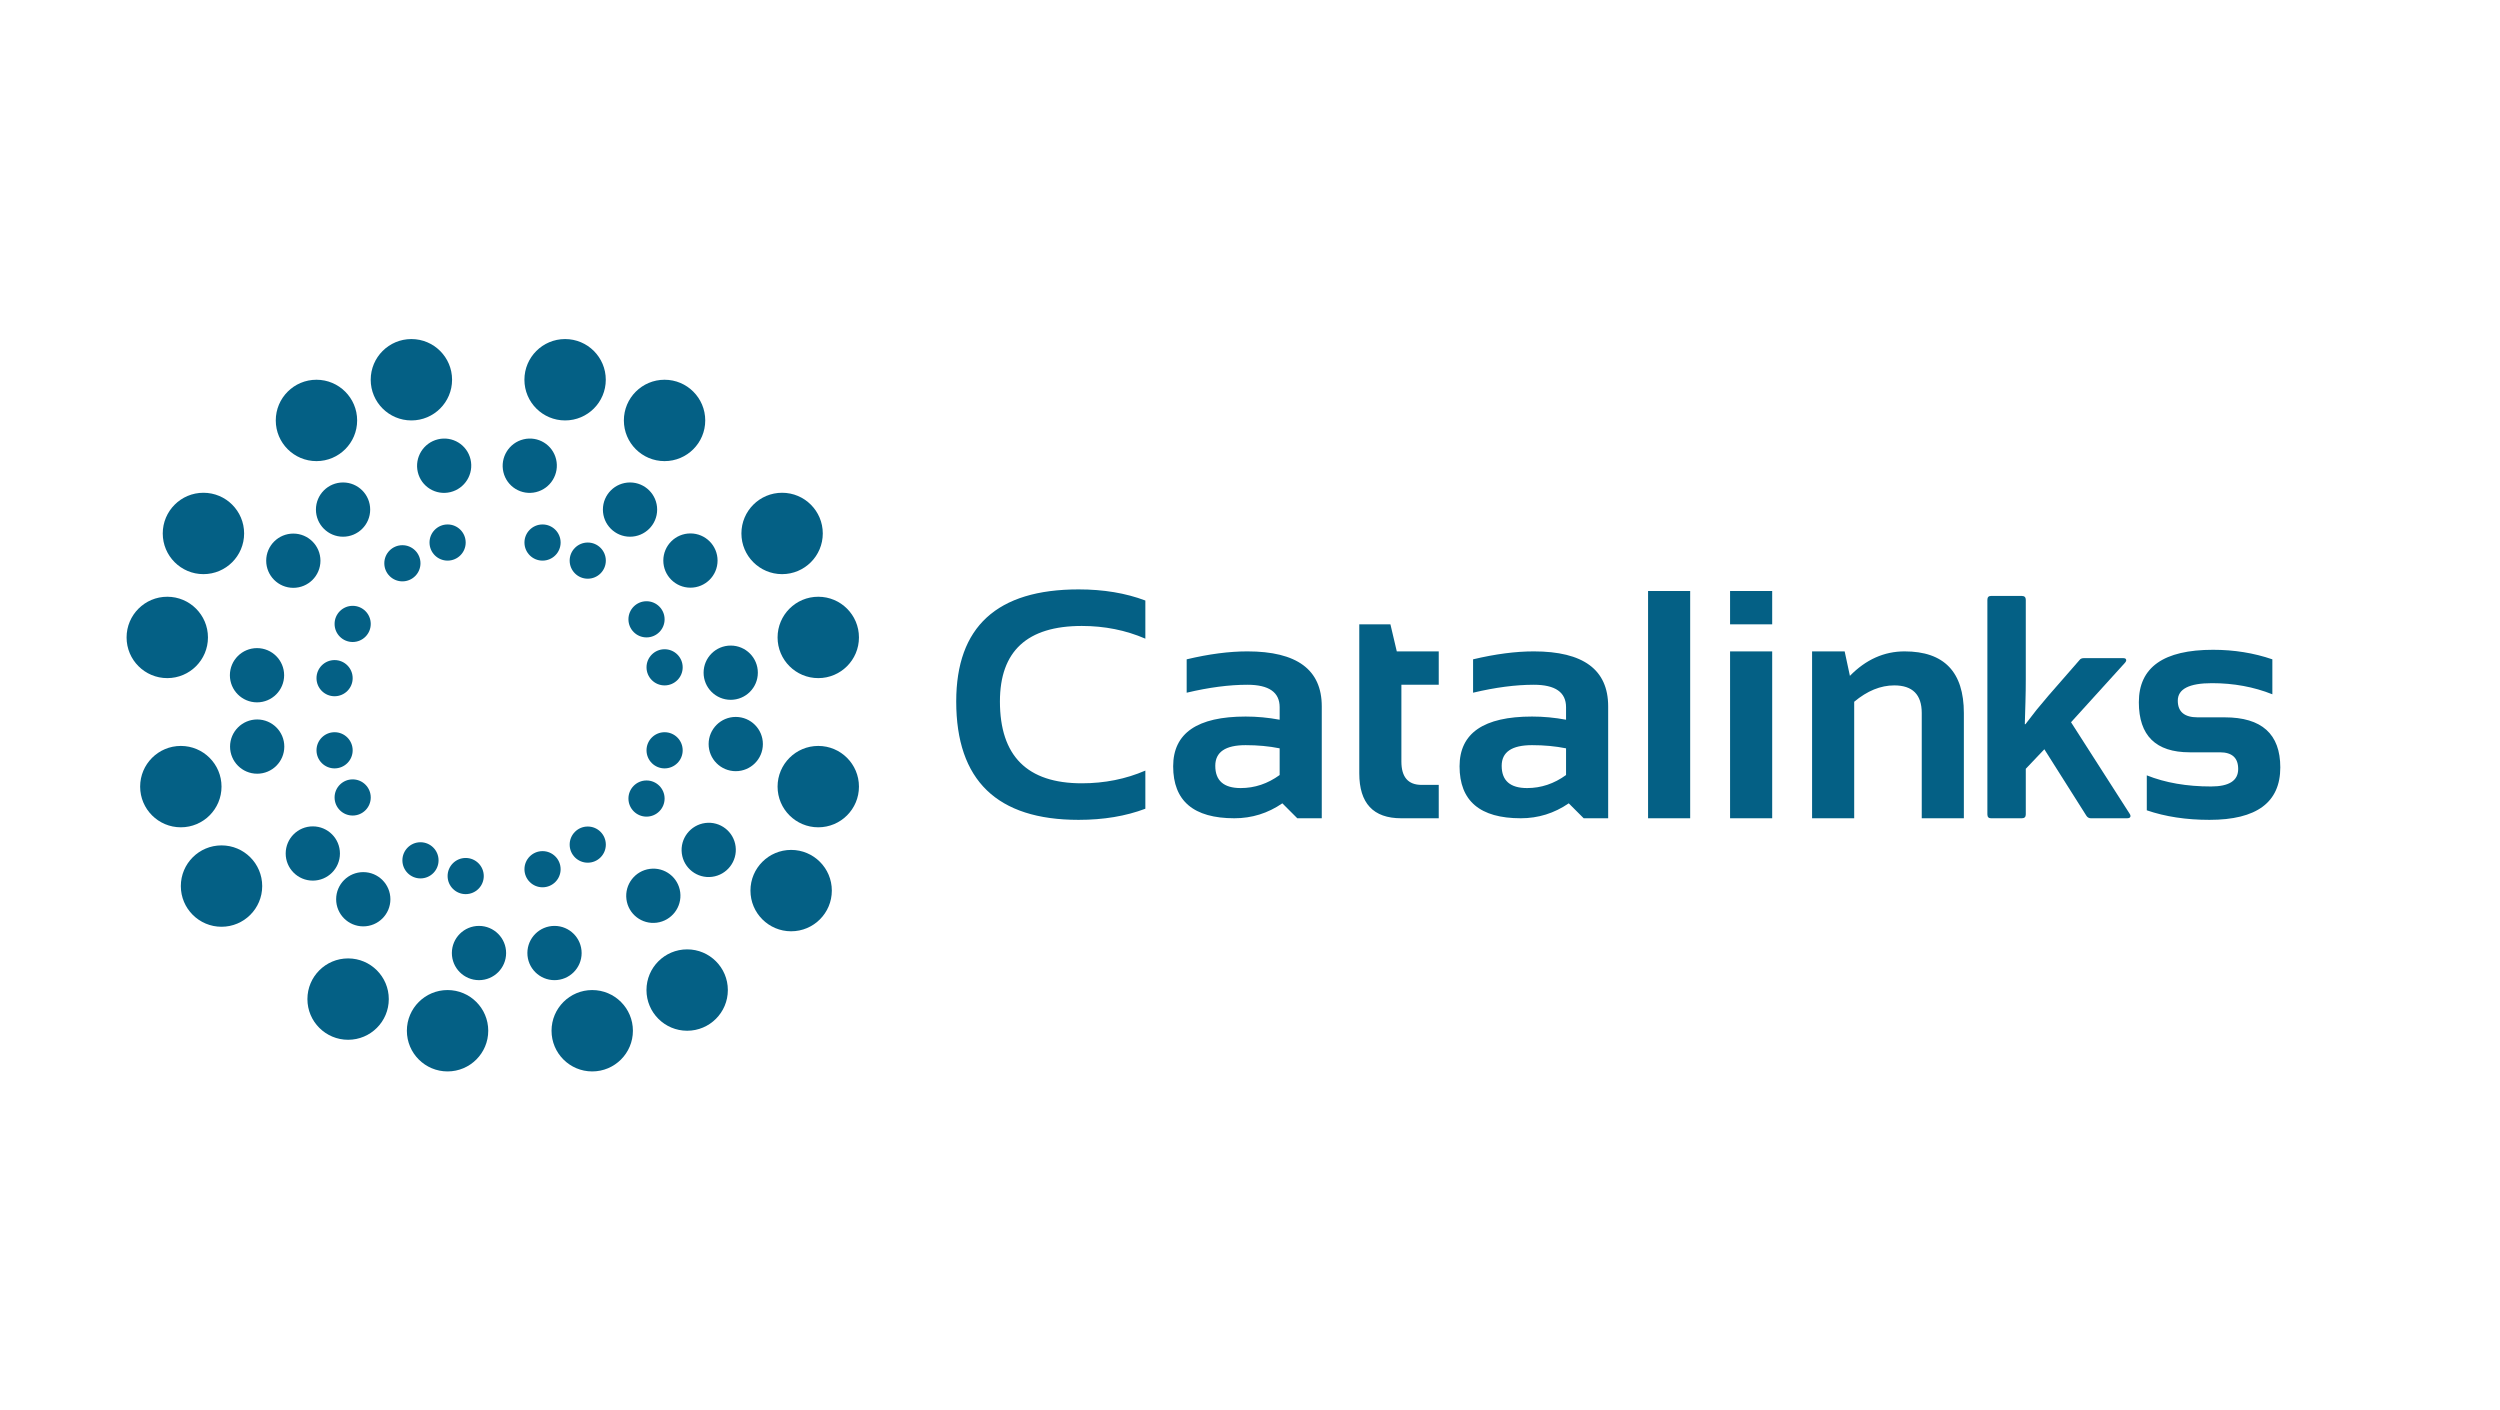
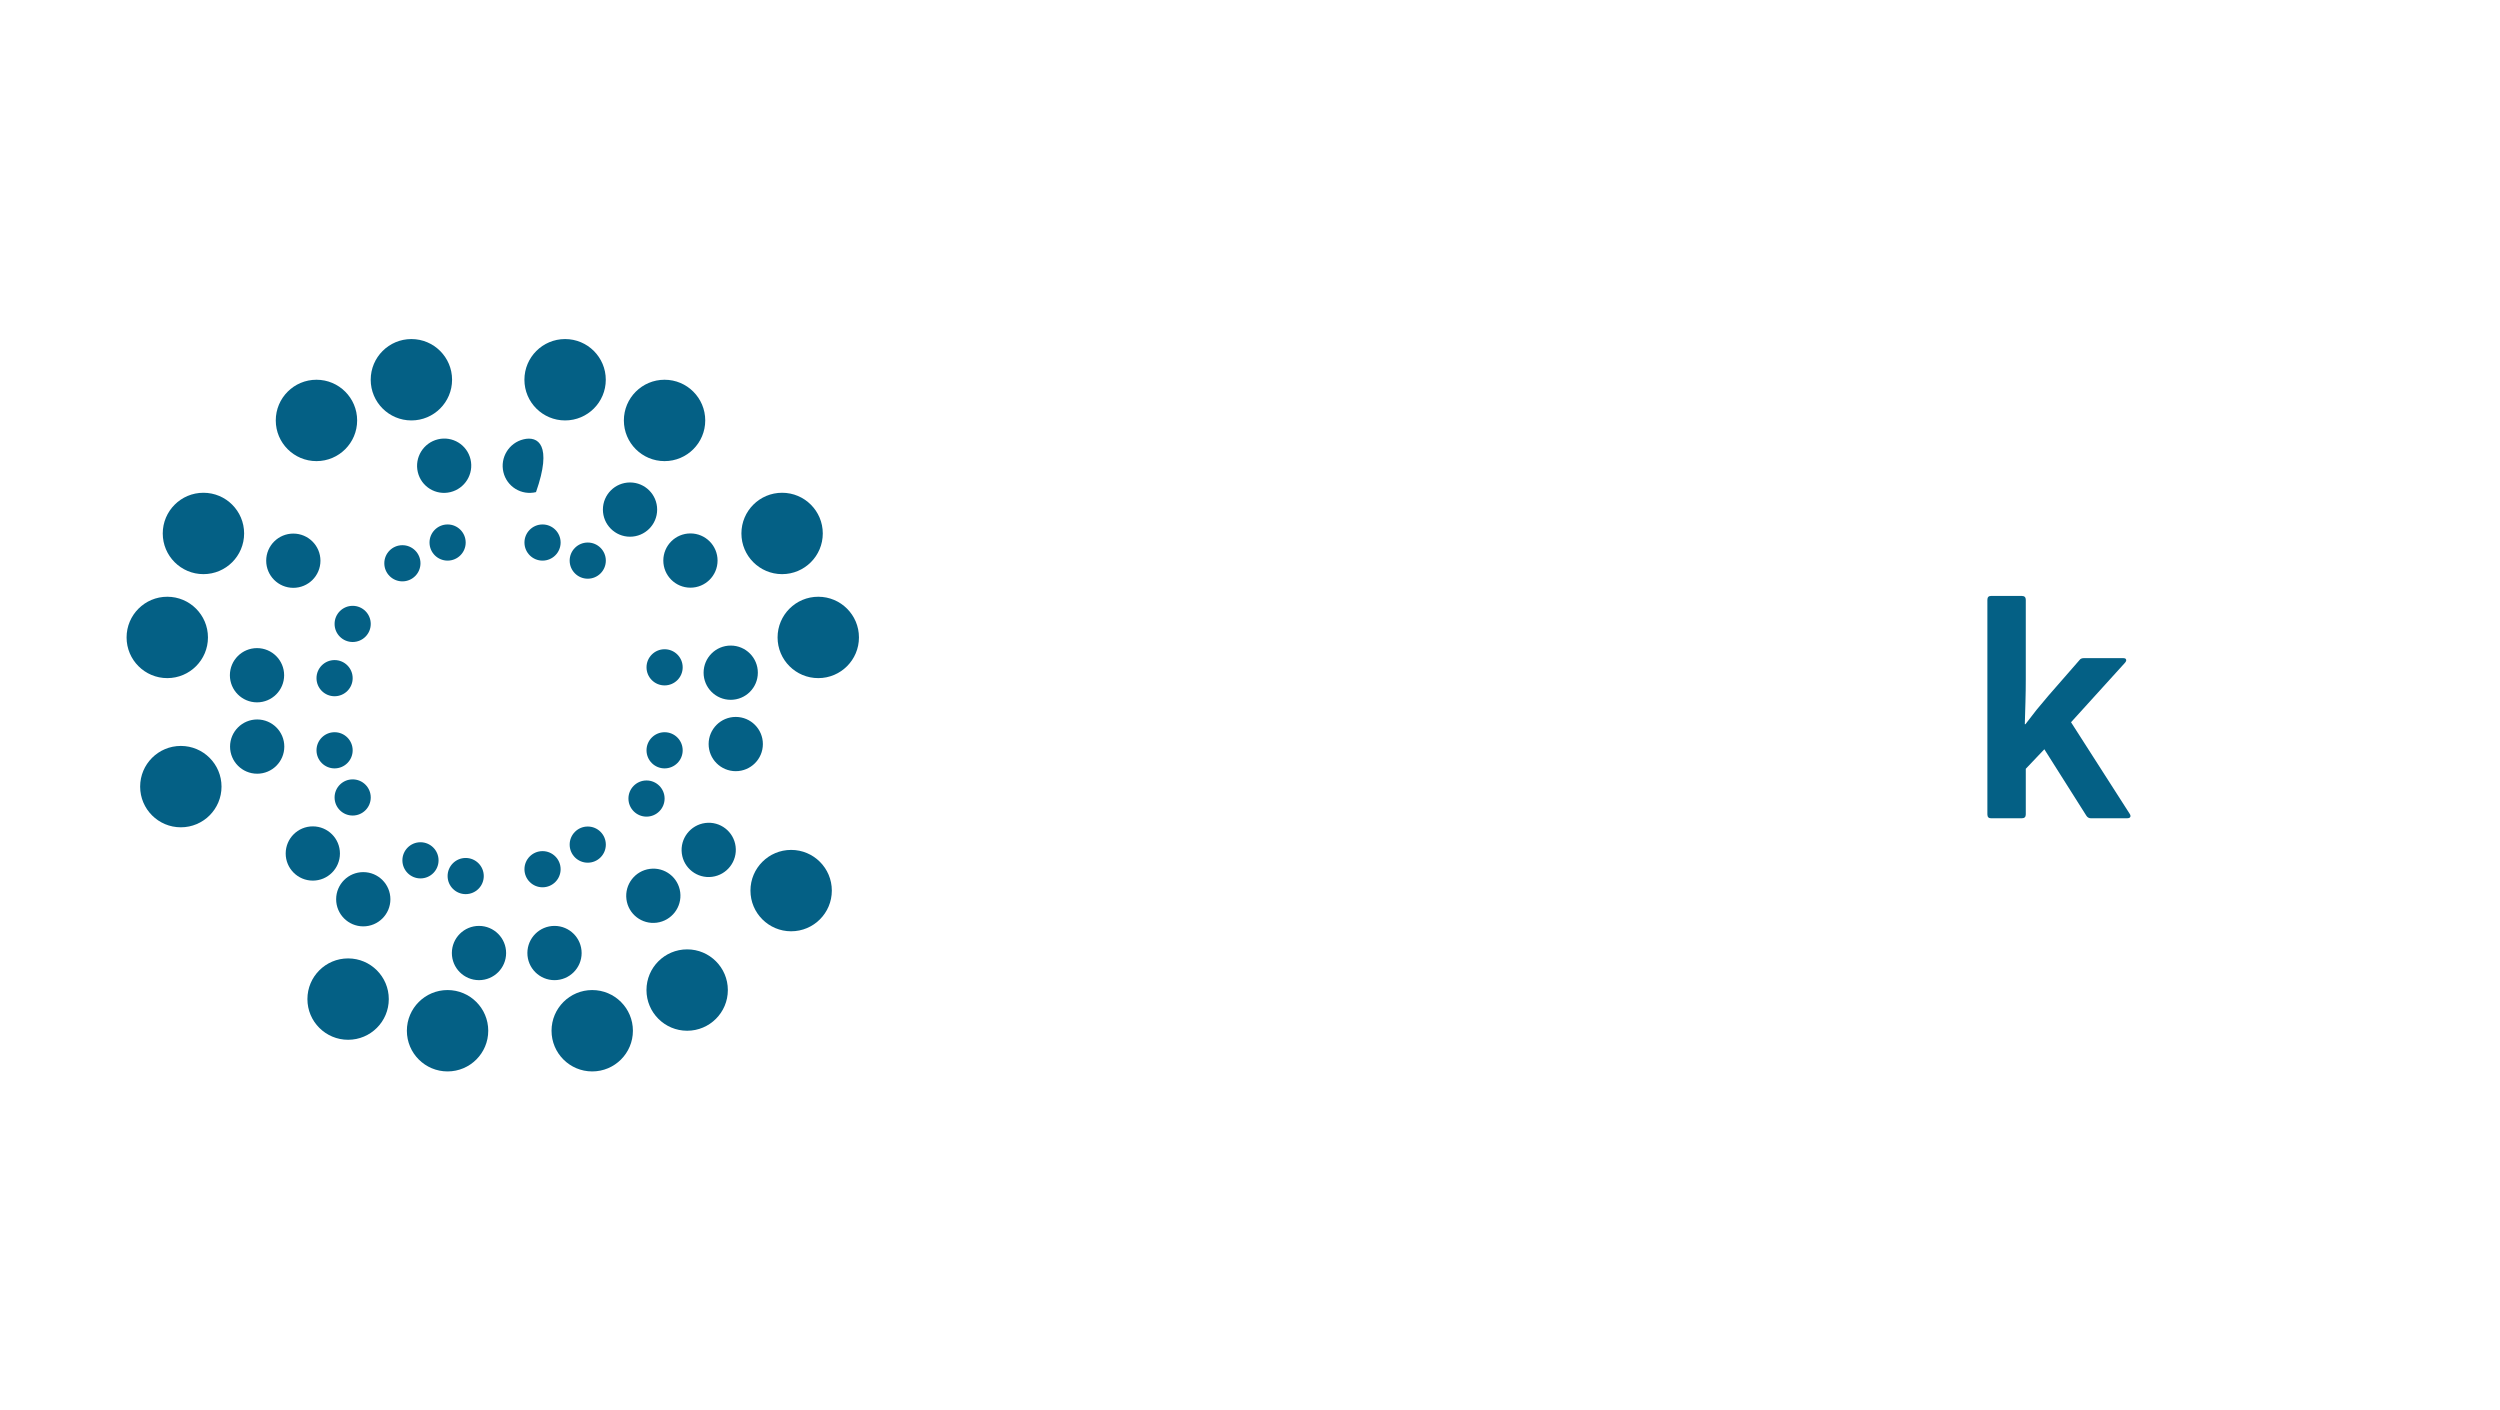
<svg xmlns="http://www.w3.org/2000/svg" width="553" height="312" viewBox="0 0 553 312" fill="none">
  <rect width="553" height="312" />
-   <path d="M253.352 178.891C249.016 180.531 244.094 181.352 238.586 181.352C220.539 181.352 211.516 172.621 211.516 155.16C211.516 138.637 220.539 130.375 238.586 130.375C244.094 130.375 249.016 131.195 253.352 132.836V141.273C249.016 139.398 244.328 138.461 239.289 138.461C227.219 138.461 221.184 144.027 221.184 155.16C221.184 167.23 227.219 173.266 239.289 173.266C244.328 173.266 249.016 172.328 253.352 170.453V178.891ZM259.504 169.504C259.504 162.168 264.848 158.5 275.535 158.5C278.043 158.5 280.551 158.734 283.059 159.203V156.426C283.059 153.121 280.68 151.469 275.922 151.469C271.891 151.469 267.414 152.055 262.492 153.227V145.844C267.414 144.672 271.891 144.086 275.922 144.086C286.891 144.086 292.375 148.141 292.375 156.25V181H286.961L283.656 177.695C280.445 179.898 276.906 181 273.039 181C264.016 181 259.504 177.168 259.504 169.504ZM283.059 165.531C280.715 165.062 278.207 164.828 275.535 164.828C271.059 164.828 268.82 166.352 268.82 169.398C268.82 172.68 270.695 174.32 274.445 174.32C277.539 174.32 280.41 173.359 283.059 171.438V165.531ZM300.672 138.109H307.562L308.969 144.086H318.25V151.469H309.988V168.449C309.988 171.895 311.477 173.617 314.453 173.617H318.25V181H309.953C303.766 181 300.672 177.684 300.672 171.051V138.109ZM322.855 169.504C322.855 162.168 328.199 158.5 338.887 158.5C341.395 158.5 343.902 158.734 346.41 159.203V156.426C346.41 153.121 344.031 151.469 339.273 151.469C335.242 151.469 330.766 152.055 325.844 153.227V145.844C330.766 144.672 335.242 144.086 339.273 144.086C350.242 144.086 355.727 148.141 355.727 156.25V181H350.312L347.008 177.695C343.797 179.898 340.258 181 336.391 181C327.367 181 322.855 177.168 322.855 169.504ZM346.41 165.531C344.066 165.062 341.559 164.828 338.887 164.828C334.41 164.828 332.172 166.352 332.172 169.398C332.172 172.68 334.047 174.32 337.797 174.32C340.891 174.32 343.762 173.359 346.41 171.438V165.531ZM373.867 130.727V181H364.551V130.727H373.867ZM392.008 130.727V138.109H382.691V130.727H392.008ZM392.008 144.086V181H382.691V144.086H392.008ZM400.832 181V144.086H408.039L409.199 149.5C412.738 145.891 416.77 144.086 421.293 144.086C430.035 144.086 434.406 148.633 434.406 157.727V181H425.09V157.727C425.09 153.648 423.062 151.609 419.008 151.609C415.984 151.609 413.031 152.816 410.148 155.23V181H400.832ZM474.871 179.242V171.508C478.973 173.148 483.707 173.969 489.074 173.969C493.082 173.969 495.086 172.68 495.086 170.102C495.086 167.641 493.738 166.41 491.043 166.41H484.363C476.863 166.41 473.113 162.719 473.113 155.336C473.113 147.602 478.586 143.734 489.531 143.734C494.172 143.734 498.543 144.438 502.645 145.844V153.578C498.543 151.938 494.09 151.117 489.285 151.117C484.246 151.117 481.727 152.406 481.727 154.984C481.727 157.445 483.191 158.676 486.121 158.676H492.098C500.301 158.676 504.402 162.367 504.402 169.75C504.402 177.484 499.176 181.352 488.723 181.352C483.59 181.352 478.973 180.648 474.871 179.242Z" fill="#046085" />
  <path d="M131 237C135.971 237 140 232.971 140 228C140 223.029 135.971 219 131 219C126.029 219 122 223.029 122 228C122 232.971 126.029 237 131 237Z" fill="#046085" />
  <path d="M152 228C156.971 228 161 223.971 161 219C161 214.029 156.971 210 152 210C147.029 210 143 214.029 143 219C143 223.971 147.029 228 152 228Z" fill="#046085" />
  <path d="M122.65 216.81C125.964 216.814 128.653 214.13 128.657 210.817C128.66 207.503 125.977 204.814 122.663 204.81C119.35 204.806 116.66 207.49 116.657 210.803C116.653 214.117 119.337 216.806 122.65 216.81Z" fill="#046085" />
  <path d="M105.946 216.81C109.259 216.814 111.949 214.13 111.952 210.817C111.956 207.503 109.272 204.814 105.958 204.81C102.645 204.806 99.956 207.49 99.952 210.803C99.948 214.117 102.632 216.806 105.946 216.81Z" fill="#046085" />
  <path d="M145.273 204.098C148.559 203.67 150.883 200.658 150.465 197.371C150.047 194.083 147.044 191.766 143.758 192.194C140.472 192.623 138.148 195.635 138.566 198.922C138.984 202.209 141.987 204.527 145.273 204.098Z" fill="#046085" />
  <path d="M157.523 193.951C160.809 193.523 163.133 190.511 162.715 187.223C162.297 183.936 159.294 181.619 156.008 182.047C152.722 182.476 150.398 185.488 150.816 188.775C151.234 192.062 154.237 194.38 157.523 193.951Z" fill="#046085" />
  <path d="M99 237C103.971 237 108 232.971 108 228C108 223.029 103.971 219 99 219C94.029 219 90 223.029 90 228C90 232.971 94.029 237 99 237Z" fill="#046085" />
  <path d="M161.629 154.8C164.943 154.803 167.632 152.12 167.636 148.806C167.639 145.492 164.956 142.803 161.642 142.8C158.329 142.796 155.639 145.479 155.636 148.793C155.632 152.107 158.316 154.796 161.629 154.8Z" fill="#046085" />
  <path d="M162.743 170.584C166.057 170.588 168.746 167.904 168.749 164.591C168.753 161.277 166.07 158.588 162.756 158.584C159.442 158.58 156.753 161.264 156.749 164.578C156.746 167.891 159.429 170.58 162.743 170.584Z" fill="#046085" />
  <path d="M175 206C179.971 206 184 201.971 184 197C184 192.029 179.971 188 175 188C170.029 188 166 192.029 166 197C166 201.971 170.029 206 175 206Z" fill="#046085" />
  <path d="M77 230C81.971 230 86 225.971 86 221C86 216.029 81.971 212 77 212C72.029 212 68 216.029 68 221C68 225.971 72.029 230 77 230Z" fill="#046085" />
-   <path d="M49 205C53.971 205 58 200.971 58 196C58 191.029 53.971 187 49 187C44.029 187 40 191.029 40 196C40 200.971 44.029 205 49 205Z" fill="#046085" />
  <path d="M40 183C44.971 183 49 178.971 49 174C49 169.029 44.971 165 40 165C35.029 165 31 169.029 31 174C31 178.971 35.029 183 40 183Z" fill="#046085" />
  <path d="M64.876 130.03C68.19 130.033 70.879 127.35 70.883 124.036C70.886 120.722 68.203 118.033 64.889 118.03C61.576 118.026 58.886 120.709 58.883 124.023C58.879 127.337 61.563 130.026 64.876 130.03Z" fill="#046085" />
  <path d="M56.844 155.362C60.158 155.365 62.847 152.682 62.851 149.368C62.854 146.055 60.171 143.365 56.857 143.362C53.543 143.358 50.854 146.041 50.851 149.355C50.847 152.669 53.531 155.358 56.844 155.362Z" fill="#046085" />
  <path d="M56.882 171.146C60.196 171.15 62.885 168.466 62.888 165.153C62.892 161.839 60.208 159.15 56.895 159.146C53.581 159.142 50.892 161.826 50.888 165.14C50.885 168.453 53.568 171.142 56.882 171.146Z" fill="#046085" />
  <path d="M69.188 194.793C72.502 194.796 75.191 192.113 75.195 188.799C75.198 185.486 72.515 182.796 69.201 182.793C65.887 182.789 63.198 185.472 63.195 188.786C63.191 192.1 65.874 194.789 69.188 194.793Z" fill="#046085" />
  <path d="M80.349 204.913C83.663 204.916 86.352 202.233 86.356 198.919C86.359 195.606 83.676 192.916 80.362 192.913C77.048 192.909 74.359 195.593 74.356 198.906C74.352 202.22 77.035 204.909 80.349 204.913Z" fill="#046085" />
-   <path d="M181 183C185.971 183 190 178.971 190 174C190 169.029 185.971 165 181 165C176.029 165 172 169.029 172 174C172 178.971 176.029 183 181 183Z" fill="#046085" />
  <path d="M152.719 129.995C156.033 129.999 158.722 127.316 158.726 124.002C158.729 120.688 156.046 117.999 152.732 117.995C149.418 117.992 146.729 120.675 146.726 123.989C146.722 127.303 149.406 129.992 152.719 129.995Z" fill="#046085" />
-   <path d="M75.877 118.721C79.191 118.724 81.88 116.041 81.884 112.727C81.887 109.414 79.204 106.724 75.89 106.721C72.576 106.717 69.887 109.401 69.884 112.714C69.88 116.028 72.564 118.717 75.877 118.721Z" fill="#046085" />
  <path d="M139.356 118.721C142.67 118.724 145.359 116.041 145.362 112.727C145.366 109.414 142.682 106.724 139.369 106.721C136.055 106.717 133.366 109.401 133.362 112.714C133.359 116.028 136.042 118.717 139.356 118.721Z" fill="#046085" />
  <path d="M37 150C41.971 150 46 145.971 46 141C46 136.029 41.971 132 37 132C32.029 132 28 136.029 28 141C28 145.971 32.029 150 37 150Z" fill="#046085" />
  <path d="M181 150C185.971 150 190 145.971 190 141C190 136.029 185.971 132 181 132C176.029 132 172 136.029 172 141C172 145.971 176.029 150 181 150Z" fill="#046085" />
  <path d="M45 127C49.971 127 54 122.971 54 118C54 113.029 49.971 109 45 109C40.029 109 36 113.029 36 118C36 122.971 40.029 127 45 127Z" fill="#046085" />
  <path d="M173 127C177.971 127 182 122.971 182 118C182 113.029 177.971 109 173 109C168.029 109 164 113.029 164 118C164 122.971 168.029 127 173 127Z" fill="#046085" />
  <path d="M99.632 108.856C102.852 108.074 104.844 104.826 104.08 101.602C103.316 98.377 100.086 96.397 96.866 97.179C93.646 97.961 91.655 101.209 92.418 104.433C93.182 107.658 96.412 109.638 99.632 108.856Z" fill="#046085" />
-   <path d="M118.564 108.856C121.784 108.074 123.776 104.826 123.012 101.602C122.248 98.377 119.018 96.397 115.798 97.179C112.578 97.961 110.587 101.209 111.351 104.433C112.114 107.658 115.344 109.638 118.564 108.856Z" fill="#046085" />
+   <path d="M118.564 108.856C122.248 98.377 119.018 96.397 115.798 97.179C112.578 97.961 110.587 101.209 111.351 104.433C112.114 107.658 115.344 109.638 118.564 108.856Z" fill="#046085" />
  <path d="M91 75C95.971 75 100 79.029 100 84C100 88.971 95.971 93 91 93C86.029 93 82 88.971 82 84C82 79.029 86.029 75 91 75Z" fill="#046085" />
  <path d="M70 102C74.971 102 79 97.971 79 93C79 88.029 74.971 84 70 84C65.029 84 61 88.029 61 93C61 97.971 65.029 102 70 102Z" fill="#046085" />
  <path d="M147 102C151.971 102 156 97.971 156 93C156 88.029 151.971 84 147 84C142.029 84 138 88.029 138 93C138 97.971 142.029 102 147 102Z" fill="#046085" />
  <path d="M125 93C129.971 93 134 88.971 134 84C134 79.029 129.971 75 125 75C120.029 75 116 79.029 116 84C116 88.971 120.029 93 125 93Z" fill="#046085" />
  <path d="M89.01 190.315C89.015 192.524 90.81 194.311 93.019 194.305C95.228 194.3 97.015 192.505 97.01 190.295C97.004 188.086 95.209 186.3 93 186.305C90.791 186.311 89.004 188.106 89.01 190.315Z" fill="#046085" />
  <path d="M99.01 193.792C99.015 196.001 100.81 197.787 103.019 197.782C105.228 197.777 107.015 195.981 107.01 193.772C107.004 191.563 105.209 189.777 103 189.782C100.791 189.787 99.004 191.583 99.01 193.792Z" fill="#046085" />
  <path d="M116.01 192.28C116.015 194.489 117.81 196.275 120.019 196.27C122.228 196.265 124.015 194.469 124.01 192.26C124.004 190.051 122.209 188.265 120 188.27C117.791 188.275 116.004 190.071 116.01 192.28Z" fill="#046085" />
  <path d="M126.01 186.838C126.015 189.047 127.81 190.834 130.019 190.828C132.228 190.823 134.015 189.028 134.01 186.819C134.004 184.609 132.209 182.823 130 182.828C127.791 182.834 126.004 184.629 126.01 186.838Z" fill="#046085" />
  <path d="M139.01 176.65C139.015 178.859 140.81 180.645 143.019 180.64C145.228 180.634 147.015 178.839 147.01 176.63C147.004 174.421 145.209 172.635 143 172.64C140.791 172.645 139.004 174.441 139.01 176.65Z" fill="#046085" />
  <path d="M143.01 165.978C143.015 168.187 144.81 169.973 147.019 169.968C149.228 169.962 151.015 168.167 151.01 165.958C151.004 163.749 149.209 161.962 147 161.968C144.791 161.973 143.004 163.768 143.01 165.978Z" fill="#046085" />
  <path d="M143.01 147.622C143.015 149.831 144.81 151.618 147.019 151.613C149.228 151.607 151.015 149.812 151.01 147.603C151.004 145.394 149.209 143.607 147 143.613C144.791 143.618 143.004 145.413 143.01 147.622Z" fill="#046085" />
-   <path d="M139.01 137.005C139.015 139.214 140.81 141 143.019 140.995C145.228 140.989 147.015 139.194 147.01 136.985C147.004 134.776 145.209 132.989 143 132.995C140.791 133 139.004 134.796 139.01 137.005Z" fill="#046085" />
  <path d="M126.01 124.02C126.015 126.229 127.81 128.015 130.019 128.01C132.228 128.004 134.015 126.209 134.01 124C134.004 121.791 132.209 120.004 130 120.01C127.791 120.015 126.004 121.81 126.01 124.02Z" fill="#046085" />
  <path d="M116.01 120.02C116.015 122.229 117.81 124.015 120.019 124.01C122.228 124.004 124.015 122.209 124.01 120C124.004 117.791 122.209 116.004 120 116.01C117.791 116.015 116.004 117.81 116.01 120.02Z" fill="#046085" />
  <path d="M95.01 120.02C95.015 122.229 96.81 124.015 99.019 124.01C101.228 124.004 103.015 122.209 103.01 120C103.004 117.791 101.209 116.004 99 116.01C96.791 116.015 95.004 117.81 95.01 120.02Z" fill="#046085" />
  <path d="M85.01 124.607C85.015 126.817 86.81 128.603 89.019 128.598C91.228 128.592 93.015 126.797 93.01 124.588C93.004 122.379 91.209 120.592 89 120.598C86.791 120.603 85.004 122.398 85.01 124.607Z" fill="#046085" />
  <path d="M74.01 138.02C74.015 140.229 75.81 142.015 78.019 142.01C80.228 142.004 82.015 140.209 82.01 138C82.004 135.791 80.209 134.004 78 134.01C75.791 134.015 74.004 135.81 74.01 138.02Z" fill="#046085" />
  <path d="M70.01 150.02C70.015 152.229 71.81 154.015 74.019 154.01C76.228 154.004 78.015 152.209 78.01 150C78.004 147.791 76.209 146.004 74 146.01C71.791 146.015 70.004 147.81 70.01 150.02Z" fill="#046085" />
  <path d="M70.01 165.978C70.015 168.187 71.81 169.973 74.019 169.968C76.228 169.962 78.015 168.167 78.01 165.958C78.004 163.749 76.209 161.962 74 161.968C71.791 161.973 70.004 163.768 70.01 165.978Z" fill="#046085" />
  <path d="M74.01 176.408C74.015 178.617 75.81 180.403 78.019 180.398C80.228 180.393 82.015 178.597 82.01 176.388C82.004 174.179 80.209 172.393 78 172.398C75.791 172.403 74.004 174.199 74.01 176.408Z" fill="#046085" />
  <path d="M440.4 181C439.872 181 439.608 180.712 439.608 180.136V132.688C439.608 132.112 439.872 131.824 440.4 131.824H447.24C447.816 131.824 448.104 132.112 448.104 132.688V150.256C448.104 151.888 448.08 153.544 448.032 155.224C447.984 156.856 447.936 158.512 447.888 160.192H448.032C448.848 159.136 449.664 158.08 450.48 157.024C451.344 155.968 452.208 154.936 453.072 153.928L459.984 146.008C460.176 145.72 460.512 145.576 460.992 145.576H469.56C469.992 145.576 470.232 145.672 470.28 145.864C470.376 146.056 470.304 146.296 470.064 146.584L458.112 159.76L471.072 179.992C471.264 180.28 471.312 180.52 471.216 180.712C471.12 180.904 470.88 181 470.496 181H462.504C462.072 181 461.736 180.808 461.496 180.424L452.208 165.736L448.104 170.056V180.136C448.104 180.712 447.816 181 447.24 181H440.4Z" fill="#046085" />
</svg>